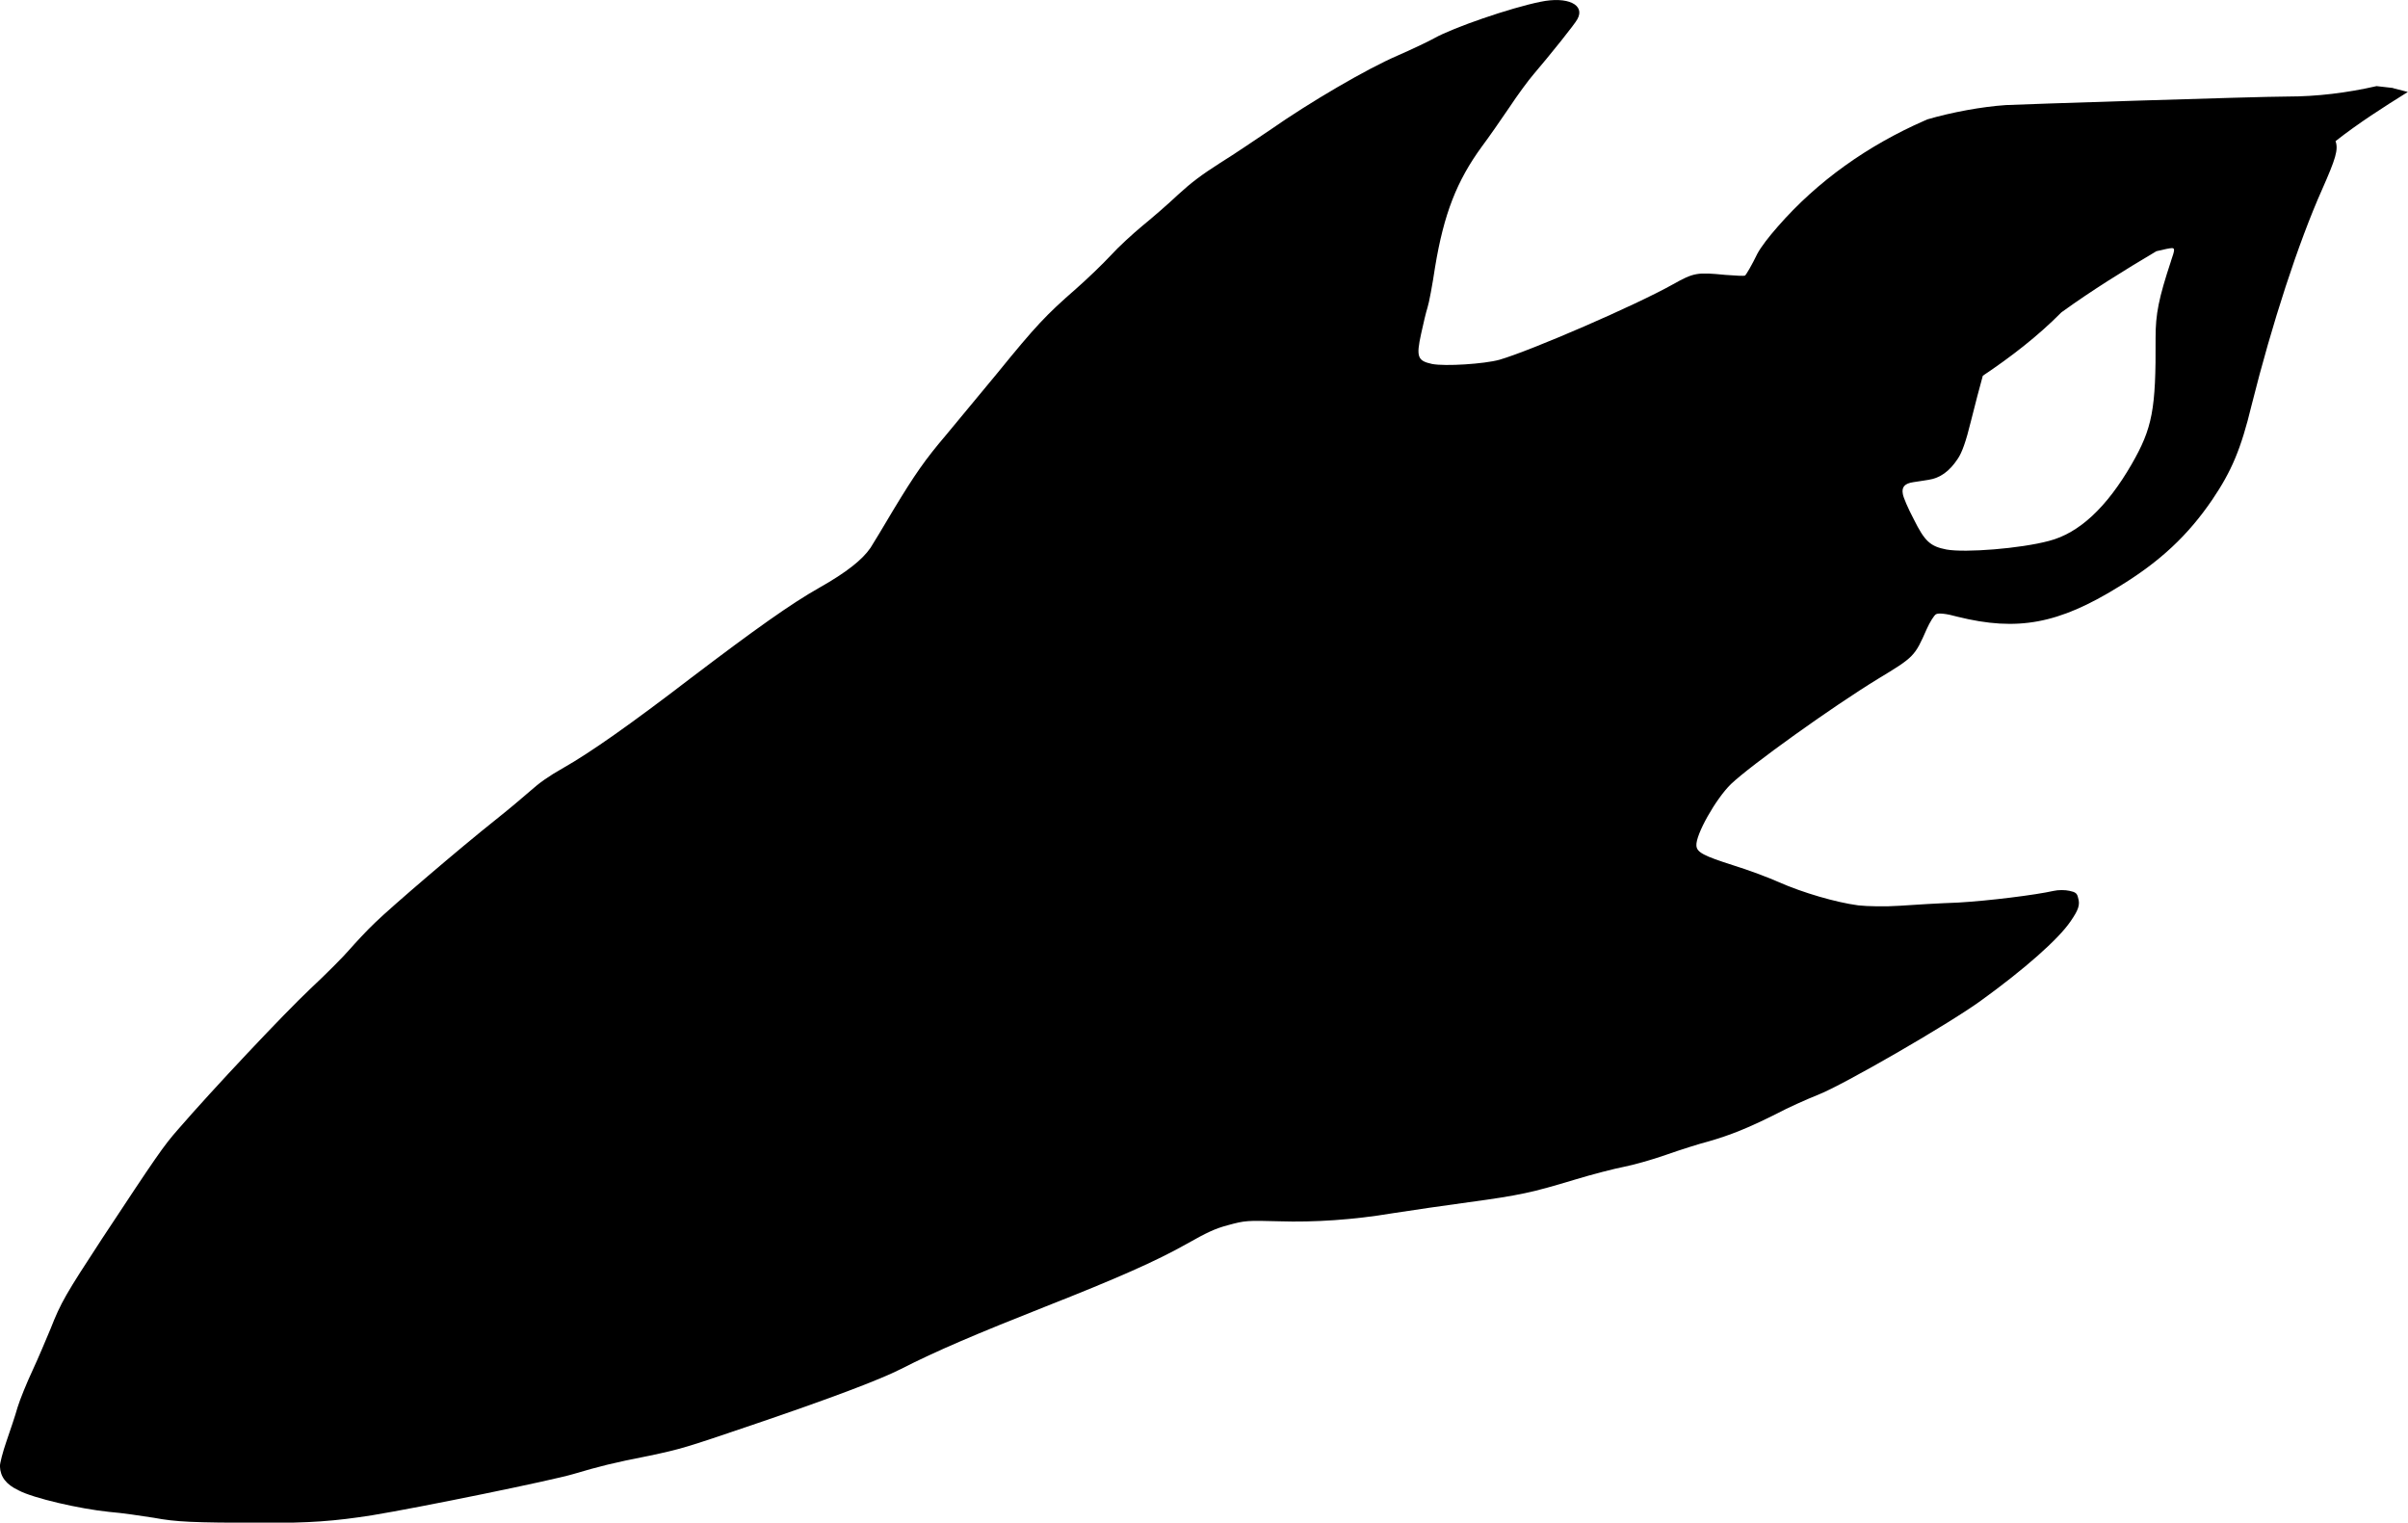
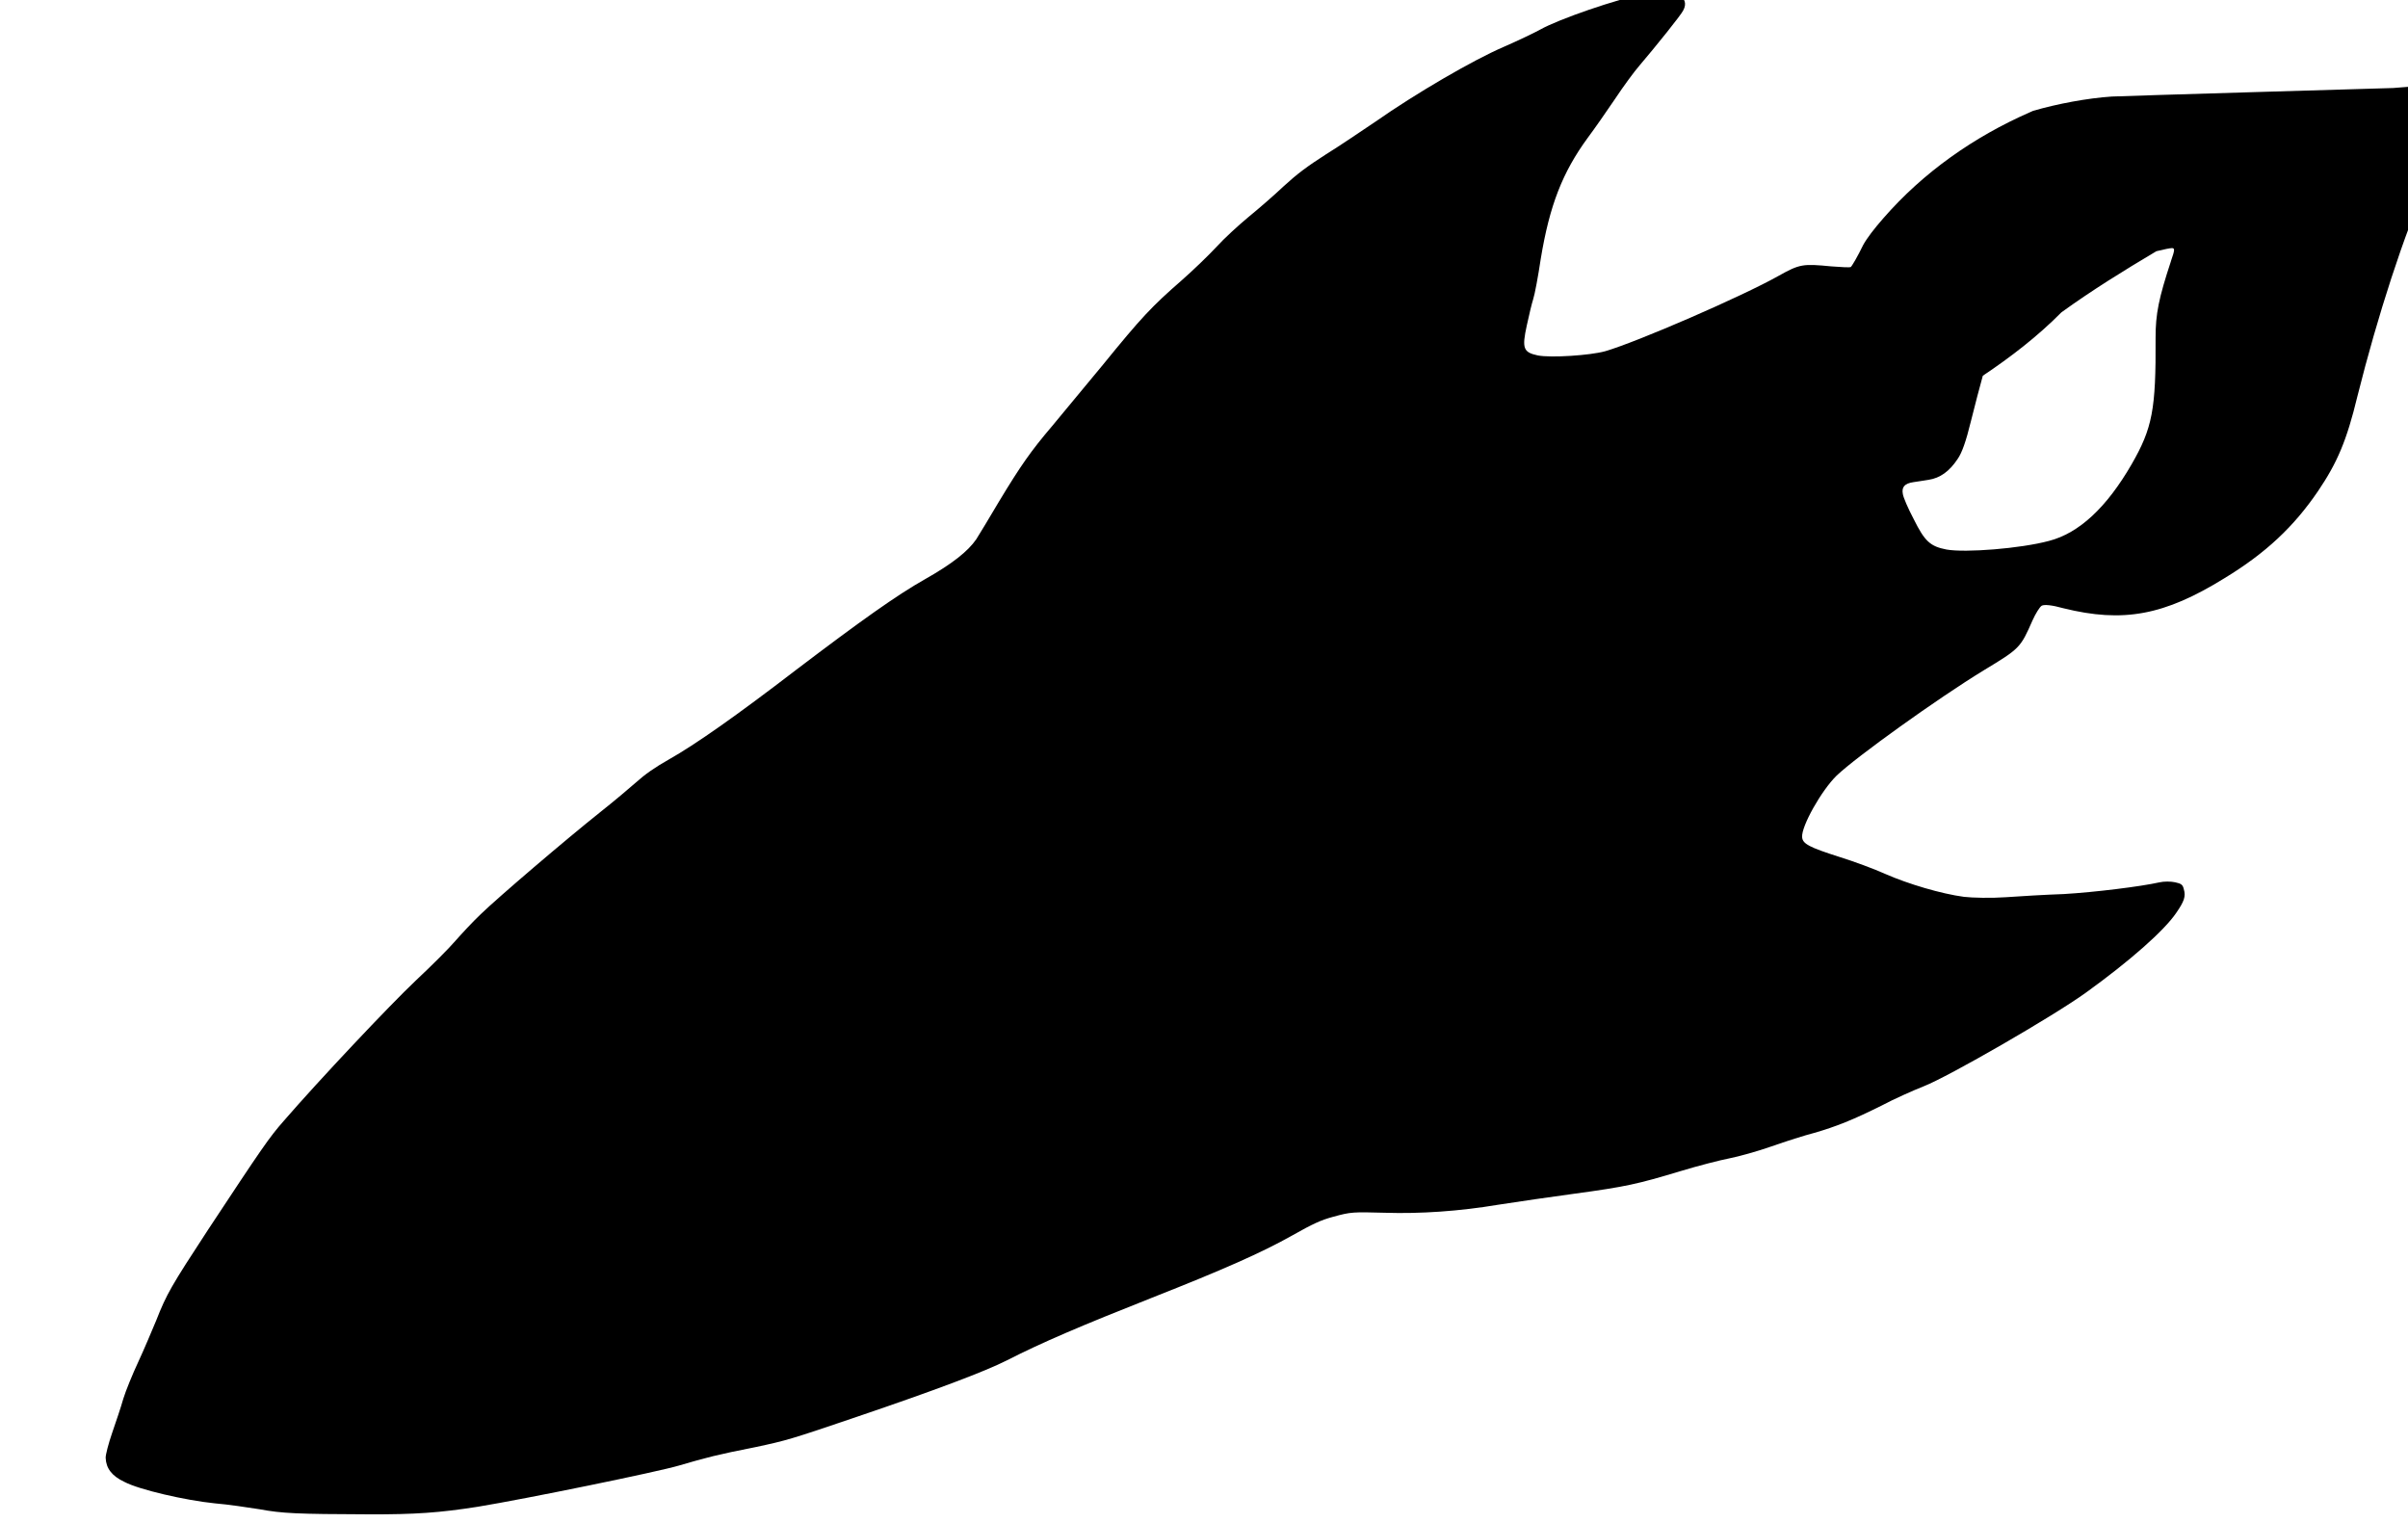
<svg xmlns="http://www.w3.org/2000/svg" id="Layer_1" viewBox="0 0 432.06 273.17">
  <defs>
    <style>.cls-1{fill:#000;stroke-width:0px;}</style>
  </defs>
-   <path class="cls-1" d="M429.4,15.79c-1-.1-1.99-.22-2.98-.34-5.3,1.21-10.68,1.87-15.99,1.87s-49.18,1.44-50.49,1.53c-4.37.29-9.78,1.3-14.13,2.57l-.58.26c-10.01,4.39-19.11,10.76-26.29,19.02-1.6,1.82-2.93,3.55-3.61,4.79-1,2.08-2.04,3.84-2.24,3.96-.15.08-1.77.01-3.49-.13-5.07-.49-5.64-.44-9.48,1.72-6.54,3.68-25.34,11.84-31.1,13.51-2.73.75-9.71,1.2-12.06.75-2.62-.56-2.88-1.27-1.98-5.39.4-1.87.91-3.99,1.15-4.72.27-.81.88-4.04,1.36-7.27,1.58-9.56,3.9-15.47,8.39-21.62,1.2-1.6,3.38-4.73,4.89-6.96,1.53-2.31,3.5-4.99,4.42-6.04,3-3.53,7.45-9.06,7.84-9.87,1.44-2.58-1.79-4.12-6.61-3.11-5.43,1.09-15.72,4.65-19.06,6.53-1,.56-4,1.99-6.59,3.12-5.5,2.37-15.74,8.34-22.95,13.39-2.43,1.63-6.38,4.32-8.86,5.85-3.43,2.2-5.18,3.51-7.61,5.74-1.71,1.62-4.54,4.07-6.34,5.54-1.75,1.45-4.35,3.83-5.69,5.31-1.39,1.5-4.2,4.21-6.27,6.03-5.33,4.65-7.19,6.61-14.1,15.11-3.43,4.17-7.6,9.14-9.19,11.09-3.76,4.42-5.58,7.02-9.49,13.49-1.68,2.85-3.55,5.94-4.08,6.77-1.48,2.15-4.3,4.39-9.18,7.15-5.04,2.84-11.65,7.55-23.07,16.22-10.92,8.38-18.18,13.46-22.82,16.08-2.69,1.52-4.38,2.73-5.95,4.14-1.23,1.09-4.08,3.48-6.4,5.32-6.22,4.95-18.42,15.37-21.48,18.34-1.54,1.46-3.54,3.64-4.58,4.82-1.07,1.26-4.22,4.41-7.06,7.07-4.68,4.41-17.47,17.99-23.68,25.17-2.65,3-3.94,4.91-13.62,19.57-6.6,10.09-7.41,11.47-9.3,16.28-.76,1.81-2.16,5.16-3.2,7.39-1.04,2.23-2.26,5.21-2.7,6.65-.41,1.48-1.33,4.17-2,6.12-.65,1.88-1.19,3.96-1.16,4.47.07,1.87,1.11,3.25,3.34,4.3,2.63,1.41,11.01,3.33,16.24,3.86,2.34.19,5.93.73,8.03,1.06,4.04.75,6.74.87,19.5.91,8.44.04,12.91-.3,19.67-1.36,8.55-1.4,32.35-6.27,36.12-7.4,4.67-1.38,7.03-1.99,13.66-3.29,5.63-1.2,6.31-1.39,18.39-5.5q20.85-7.08,26.73-10.06c6.38-3.26,13.43-6.25,25.96-11.21,12.8-5.04,19.85-8.16,25.19-11.17,3.79-2.14,5.19-2.79,7.42-3.39,3.19-.88,3.52-.87,9.32-.72,6.29.2,13.32-.27,20.29-1.44,3.38-.53,9.52-1.42,13.67-1.98,9.22-1.25,11.37-1.74,18.9-4.01,3.31-1.01,7.33-2.03,8.94-2.34,1.6-.31,5.01-1.25,7.53-2.14,2.52-.89,5.98-1.99,7.7-2.43,3.84-1.11,6.91-2.32,12.09-4.91,2.12-1.13,5.54-2.66,7.47-3.42,4.58-1.79,23.27-12.59,29.12-16.8,7.95-5.73,14.09-11.16,16.24-14.34,1.41-2.04,1.75-2.96,1.35-4.25-.17-.76-.43-1-1.55-1.23-.75-.17-2.01-.18-2.82.01-3.32.75-11.68,1.78-17.15,2.1-3.23.11-7.93.39-10.46.57-2.53.18-5.92.11-7.46-.07-4.05-.54-9.96-2.28-14.15-4.12-1.94-.88-5.68-2.26-8.23-3.05-5.37-1.71-6.58-2.34-6.66-3.54-.17-1.94,3.48-8.4,6.2-11.05,3.55-3.38,18.11-13.82,26.37-18.87,6.52-3.94,6.6-4.04,8.76-8.95.55-1.23,1.31-2.45,1.66-2.65.45-.25,1.84-.12,3.87.45,10.77,2.67,18.14,1.28,28.91-5.38,7.44-4.52,12.46-9.26,16.81-15.65,3.44-5.09,5.14-9.07,7.03-16.91,3.68-14.69,8.4-29.18,12.67-38.75,2.4-5.44,2.94-7.1,2.4-8.64,4.12-3.23,8.52-6.05,12.97-8.82-.89-.22-1.77-.46-2.65-.68ZM389.55,46.79c-2.21,6.7-2.79,9.52-2.78,13.85.07,12.84-.56,16.15-4.31,22.67-4.46,7.71-9.41,12.34-14.81,13.73-5.14,1.38-15.02,2.15-18.38,1.55-2.95-.57-3.92-1.47-5.91-5.48-.99-1.87-1.86-3.88-1.94-4.49-.24-1.24.32-1.89,1.9-2.12.66-.11,1.88-.27,2.72-.42,2.06-.31,3.74-1.52,5.2-3.72.77-1.09,1.51-3.15,2.38-6.73.86-3.41,1.55-6.07,2.15-8.22,5.02-3.36,9.81-7.04,14.11-11.38,5.47-3.95,11.21-7.51,17.03-10.96,1.38-.34,2.44-.56,2.81-.56.54.02.48.39-.17,2.26Z" />
+   <path class="cls-1" d="M429.4,15.79s-49.18,1.44-50.49,1.53c-4.37.29-9.78,1.3-14.13,2.57l-.58.26c-10.01,4.39-19.11,10.76-26.29,19.02-1.6,1.82-2.93,3.55-3.61,4.79-1,2.08-2.04,3.84-2.24,3.96-.15.08-1.77.01-3.49-.13-5.07-.49-5.64-.44-9.48,1.72-6.54,3.68-25.34,11.84-31.1,13.51-2.73.75-9.71,1.2-12.06.75-2.62-.56-2.88-1.27-1.98-5.39.4-1.87.91-3.99,1.15-4.72.27-.81.88-4.04,1.36-7.27,1.58-9.56,3.9-15.47,8.39-21.62,1.2-1.6,3.38-4.73,4.89-6.96,1.53-2.31,3.5-4.99,4.42-6.04,3-3.53,7.45-9.06,7.84-9.87,1.44-2.58-1.79-4.12-6.61-3.11-5.43,1.09-15.72,4.65-19.06,6.53-1,.56-4,1.99-6.59,3.12-5.5,2.37-15.74,8.34-22.95,13.39-2.43,1.63-6.38,4.32-8.86,5.85-3.43,2.2-5.18,3.51-7.61,5.74-1.71,1.62-4.54,4.07-6.34,5.54-1.75,1.45-4.35,3.83-5.69,5.31-1.39,1.5-4.2,4.21-6.27,6.03-5.33,4.65-7.19,6.61-14.1,15.11-3.43,4.17-7.6,9.14-9.19,11.09-3.76,4.42-5.58,7.02-9.49,13.49-1.68,2.85-3.55,5.94-4.08,6.77-1.48,2.15-4.3,4.39-9.18,7.15-5.04,2.84-11.65,7.55-23.07,16.22-10.92,8.38-18.18,13.46-22.82,16.08-2.69,1.52-4.38,2.73-5.95,4.14-1.23,1.09-4.08,3.48-6.4,5.32-6.22,4.95-18.42,15.37-21.48,18.34-1.54,1.46-3.54,3.64-4.58,4.82-1.07,1.26-4.22,4.41-7.06,7.07-4.68,4.41-17.47,17.99-23.68,25.17-2.65,3-3.94,4.91-13.62,19.57-6.6,10.09-7.41,11.47-9.3,16.28-.76,1.81-2.16,5.16-3.2,7.39-1.04,2.23-2.26,5.21-2.7,6.65-.41,1.48-1.33,4.17-2,6.12-.65,1.88-1.19,3.96-1.16,4.47.07,1.87,1.11,3.25,3.34,4.3,2.63,1.41,11.01,3.33,16.24,3.86,2.34.19,5.93.73,8.03,1.06,4.04.75,6.74.87,19.5.91,8.44.04,12.91-.3,19.67-1.36,8.55-1.4,32.35-6.27,36.12-7.4,4.67-1.38,7.03-1.99,13.66-3.29,5.63-1.2,6.31-1.39,18.39-5.5q20.85-7.08,26.73-10.06c6.38-3.26,13.43-6.25,25.96-11.21,12.8-5.04,19.85-8.16,25.19-11.17,3.79-2.14,5.19-2.79,7.42-3.39,3.19-.88,3.52-.87,9.32-.72,6.29.2,13.32-.27,20.29-1.44,3.38-.53,9.52-1.42,13.67-1.98,9.22-1.25,11.37-1.74,18.9-4.01,3.31-1.01,7.33-2.03,8.94-2.34,1.6-.31,5.01-1.25,7.53-2.14,2.52-.89,5.98-1.99,7.7-2.43,3.84-1.11,6.91-2.32,12.09-4.91,2.12-1.13,5.54-2.66,7.47-3.42,4.58-1.79,23.27-12.59,29.12-16.8,7.95-5.73,14.09-11.16,16.24-14.34,1.41-2.04,1.75-2.96,1.35-4.25-.17-.76-.43-1-1.55-1.23-.75-.17-2.01-.18-2.82.01-3.32.75-11.68,1.78-17.15,2.1-3.23.11-7.93.39-10.46.57-2.53.18-5.92.11-7.46-.07-4.05-.54-9.96-2.28-14.15-4.12-1.94-.88-5.68-2.26-8.23-3.05-5.37-1.71-6.58-2.34-6.66-3.54-.17-1.94,3.48-8.4,6.2-11.05,3.55-3.38,18.11-13.82,26.37-18.87,6.52-3.94,6.6-4.04,8.76-8.95.55-1.23,1.31-2.45,1.66-2.65.45-.25,1.84-.12,3.87.45,10.77,2.67,18.14,1.28,28.91-5.38,7.44-4.52,12.46-9.26,16.81-15.65,3.44-5.09,5.14-9.07,7.03-16.91,3.68-14.69,8.4-29.18,12.67-38.75,2.4-5.44,2.94-7.1,2.4-8.64,4.12-3.23,8.52-6.05,12.97-8.82-.89-.22-1.77-.46-2.65-.68ZM389.55,46.79c-2.21,6.7-2.79,9.52-2.78,13.85.07,12.84-.56,16.15-4.31,22.67-4.46,7.71-9.41,12.34-14.81,13.73-5.14,1.38-15.02,2.15-18.38,1.55-2.95-.57-3.92-1.47-5.91-5.48-.99-1.87-1.86-3.88-1.94-4.49-.24-1.24.32-1.89,1.9-2.12.66-.11,1.88-.27,2.72-.42,2.06-.31,3.74-1.52,5.2-3.72.77-1.09,1.51-3.15,2.38-6.73.86-3.41,1.55-6.07,2.15-8.22,5.02-3.36,9.81-7.04,14.11-11.38,5.47-3.95,11.21-7.51,17.03-10.96,1.38-.34,2.44-.56,2.81-.56.54.02.48.39-.17,2.26Z" />
</svg>